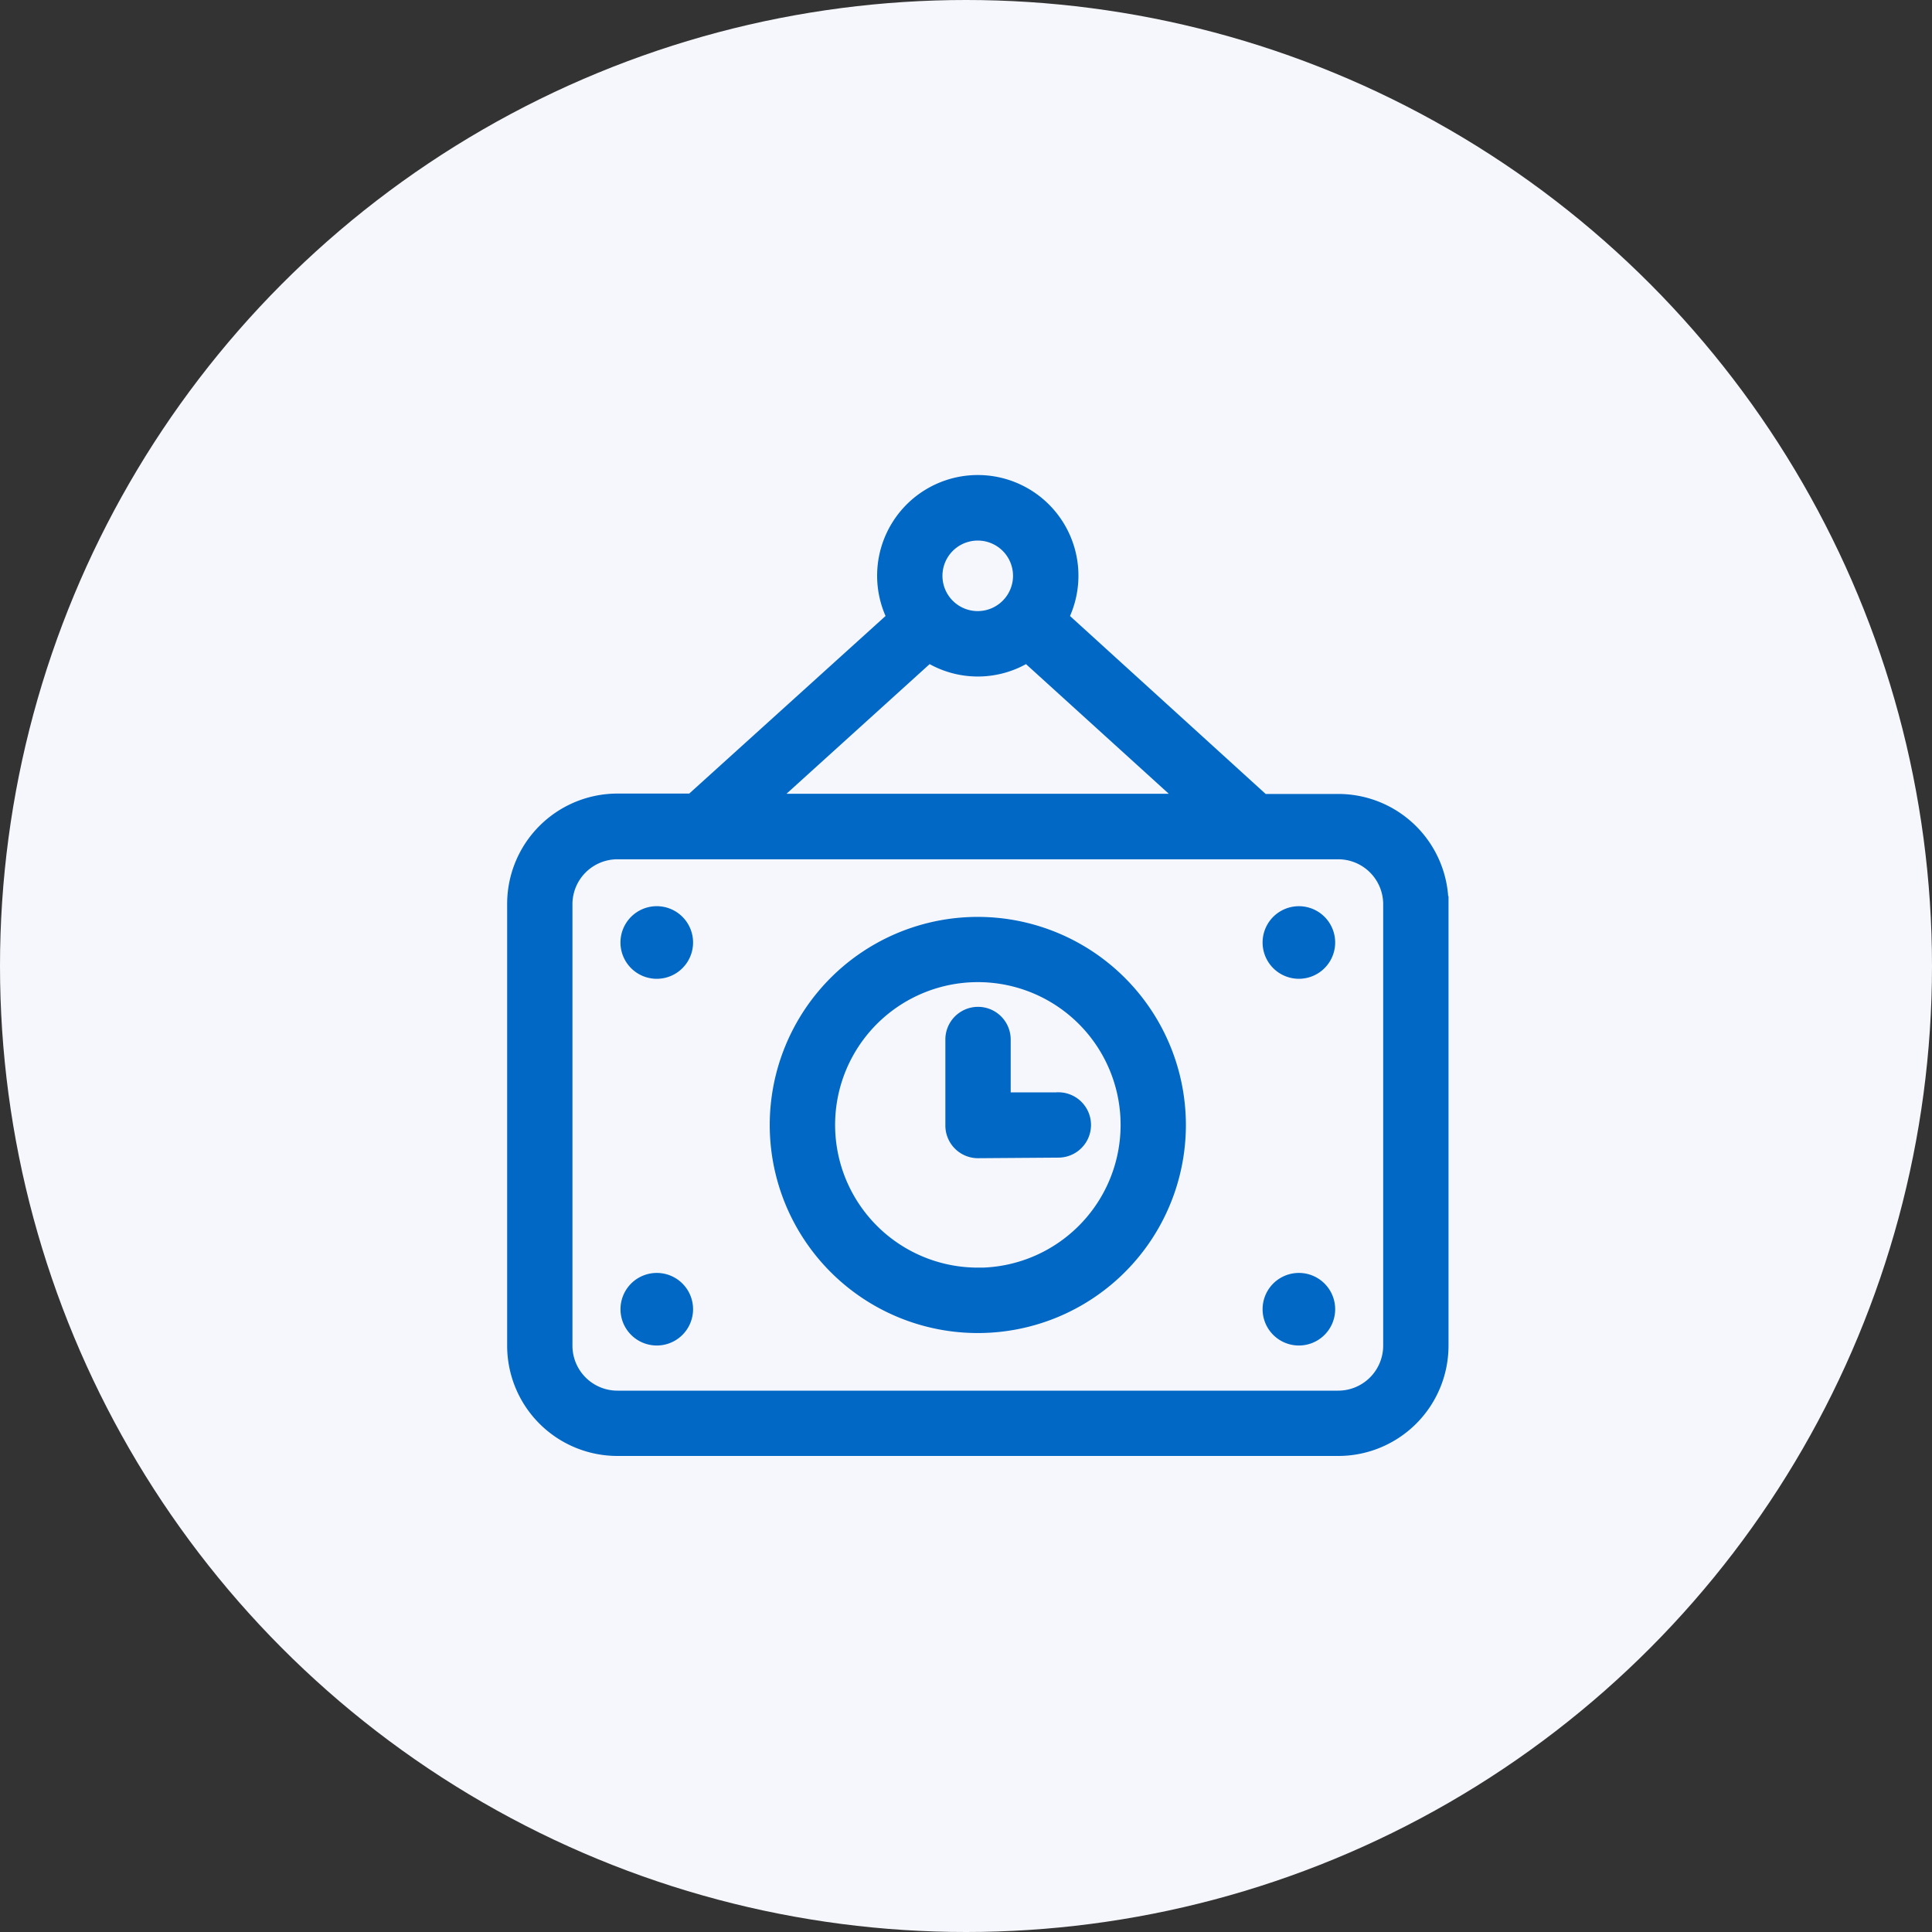
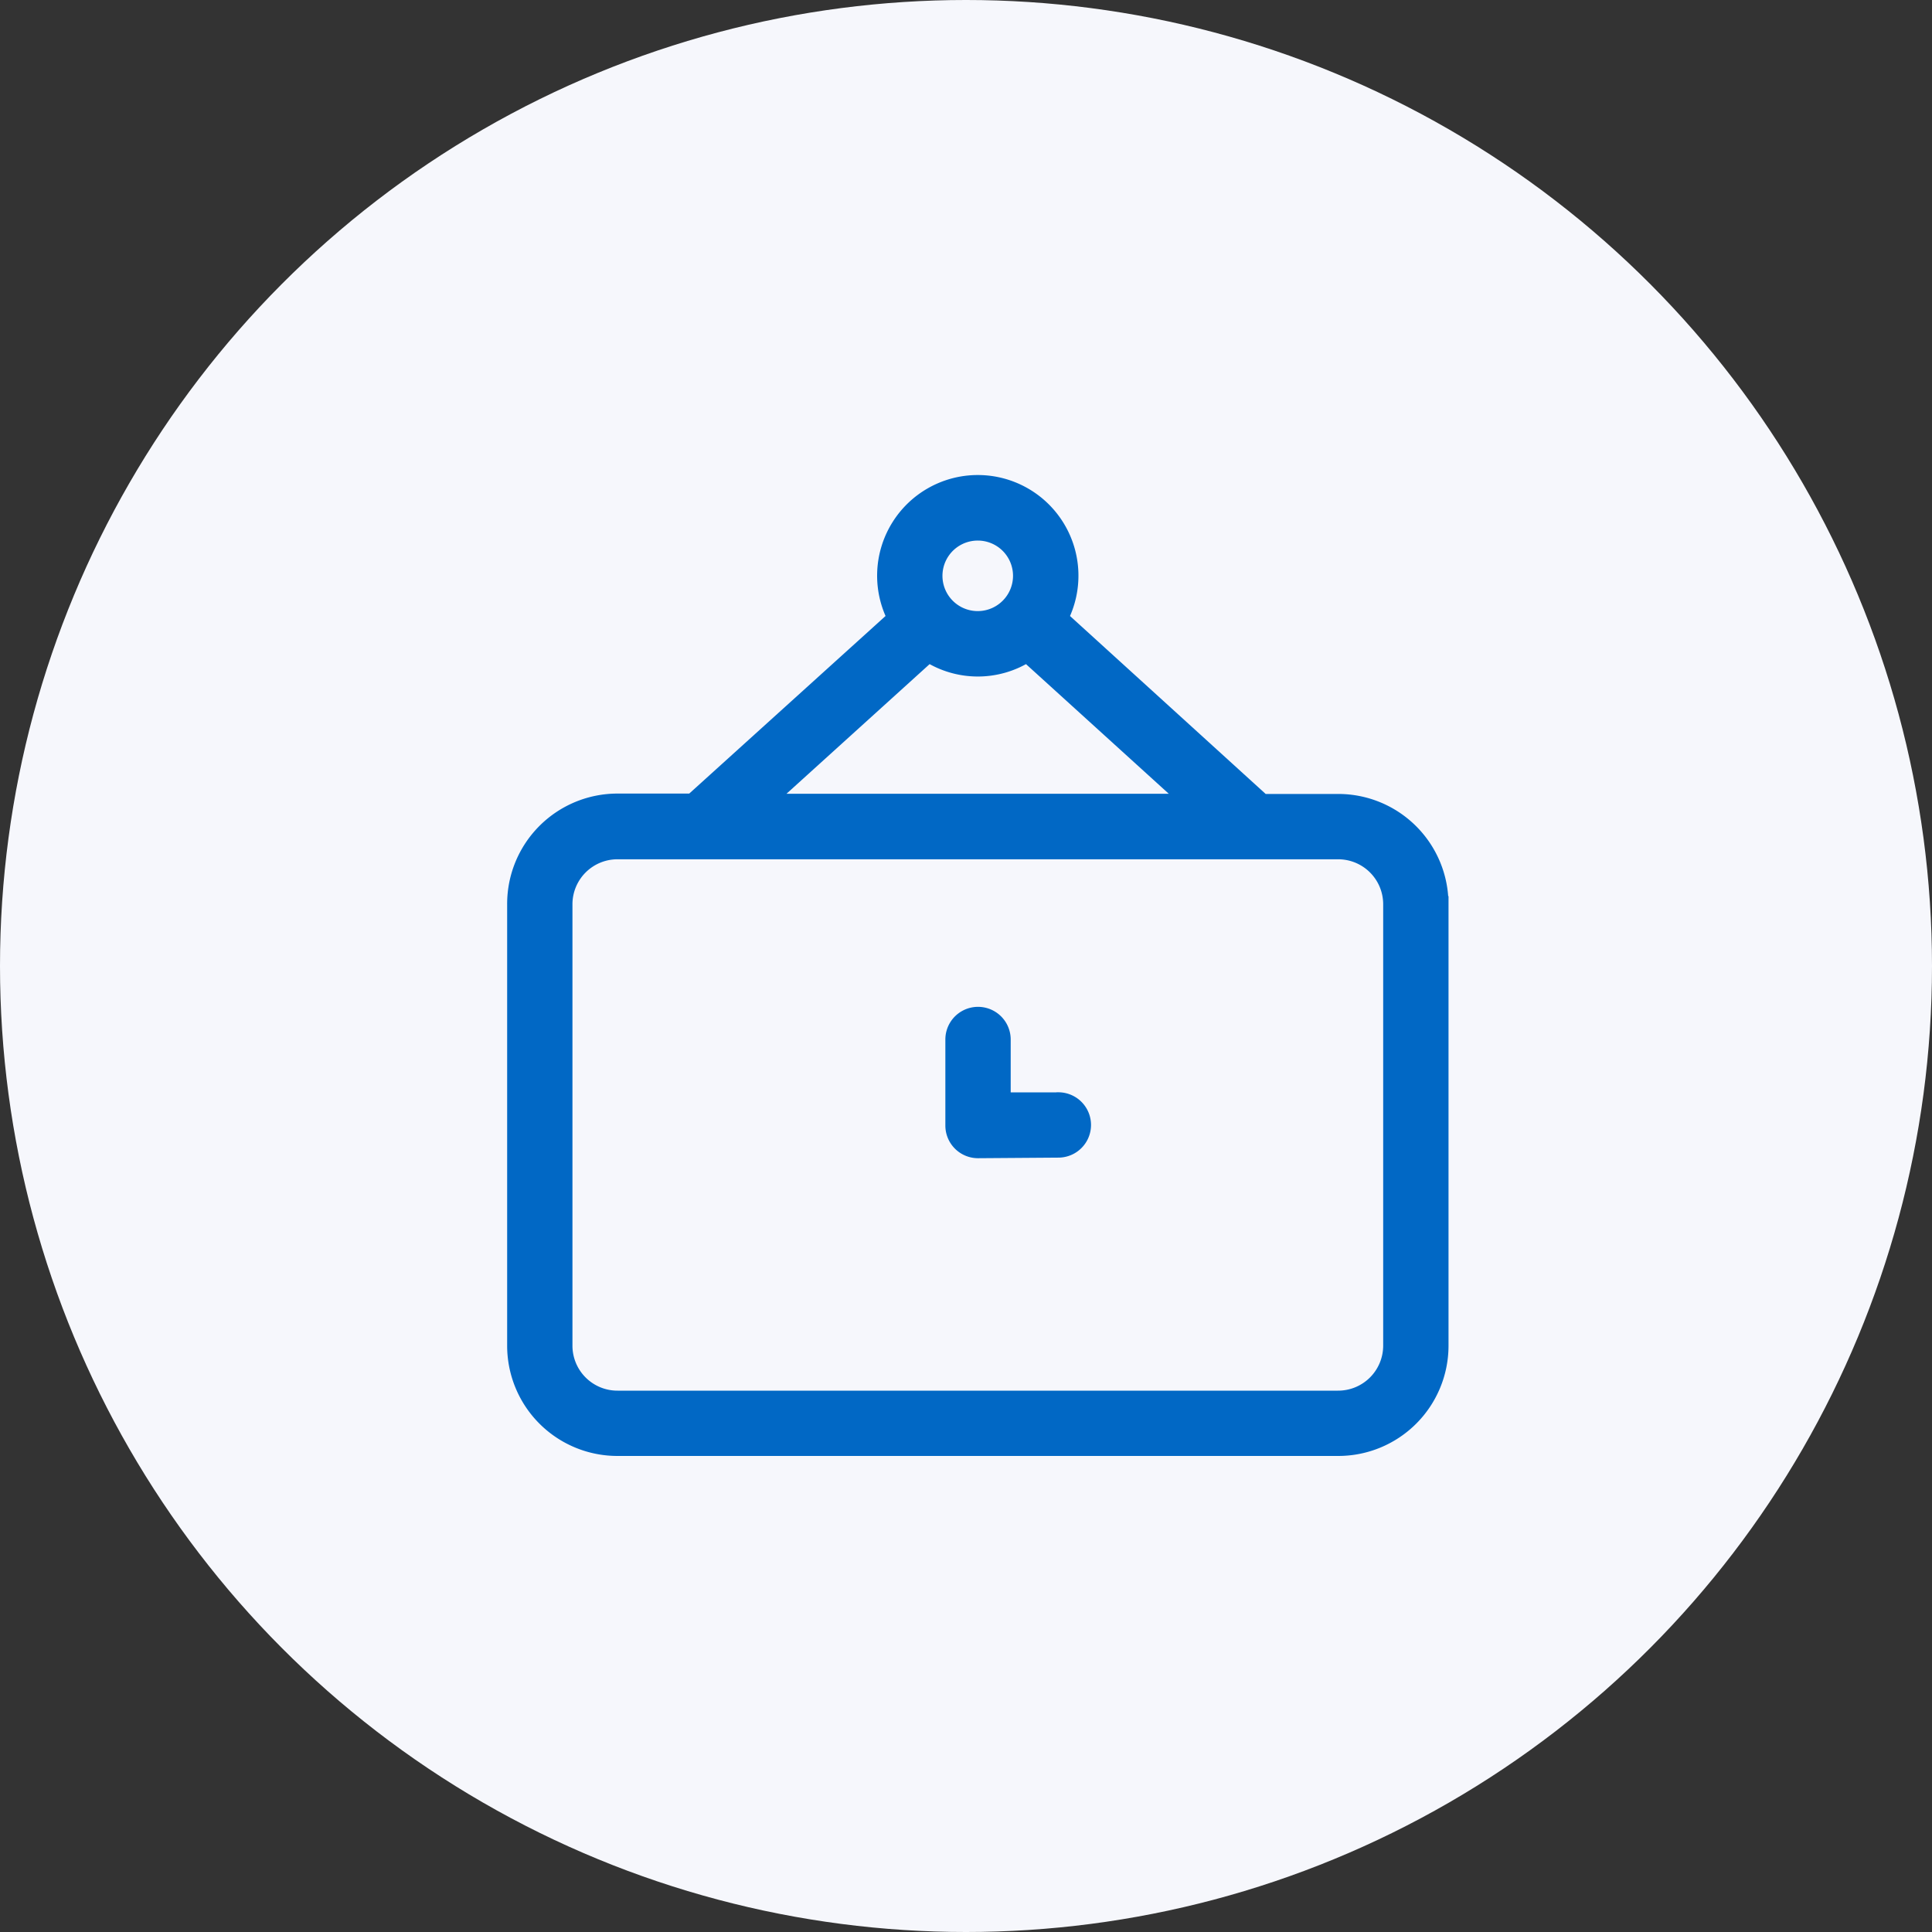
<svg xmlns="http://www.w3.org/2000/svg" width="60" height="60" fill="none">
  <rect width="100%" height="100%" fill="#333333" stroke="none" />
  <circle cx="30" cy="30" r="30" fill="#F6F7FC" />
  <path d="M44.734 28.08a3.175 3.175 0 0 0-3.185-3.173H39.21l-6.285-5.716a2.876 2.876 0 1 0-5.118 0l-6.306 5.704h-2.317A3.177 3.177 0 0 0 16 28.08v13.713a3.175 3.175 0 0 0 3.185 3.173H41.55a3.175 3.175 0 0 0 3.185-3.173V28.08ZM30.367 16.538a1.344 1.344 0 0 1 .947 2.297 1.345 1.345 0 1 1-.947-2.297Zm-1.528 3.778a2.853 2.853 0 0 0 3.056 0l5.05 4.585H23.777l5.062-4.585Zm14.367 21.477a1.649 1.649 0 0 1-1.657 1.645H19.185a1.647 1.647 0 0 1-1.657-1.645V28.08a1.647 1.647 0 0 1 1.645-1.644h22.376a1.647 1.647 0 0 1 1.657 1.644v13.713Z" fill="#0168C5" stroke="#0168C5" stroke-width=".5" />
-   <path d="M21.274 29.27a.877.877 0 1 1-1.755 0 .877.877 0 0 1 1.755 0Zm0 11.389a.877.877 0 1 1-1.754 0 .877.877 0 0 1 1.754 0ZM41.215 29.27a.877.877 0 1 1-1.754 0 .877.877 0 0 1 1.754 0Zm0 11.389a.877.877 0 1 1-1.754 0 .877.877 0 0 1 1.754 0ZM30.368 28.725a6.212 6.212 0 1 0 6.211 6.212 6.217 6.217 0 0 0-6.211-6.212Zm0 10.892a4.683 4.683 0 1 1 3.31-1.37 4.686 4.686 0 0 1-3.31 1.373v-.003Z" fill="#0168C5" stroke="#0168C5" stroke-width=".5" />
  <path d="M32.862 34.175h-1.724v-1.892a.764.764 0 0 0-1.529 0v2.672a.764.764 0 0 0 .765.764l2.494-.018a.764.764 0 0 0 0-1.529l-.006.003Z" fill="#0168C5" stroke="#0168C5" stroke-width=".5" />
</svg>